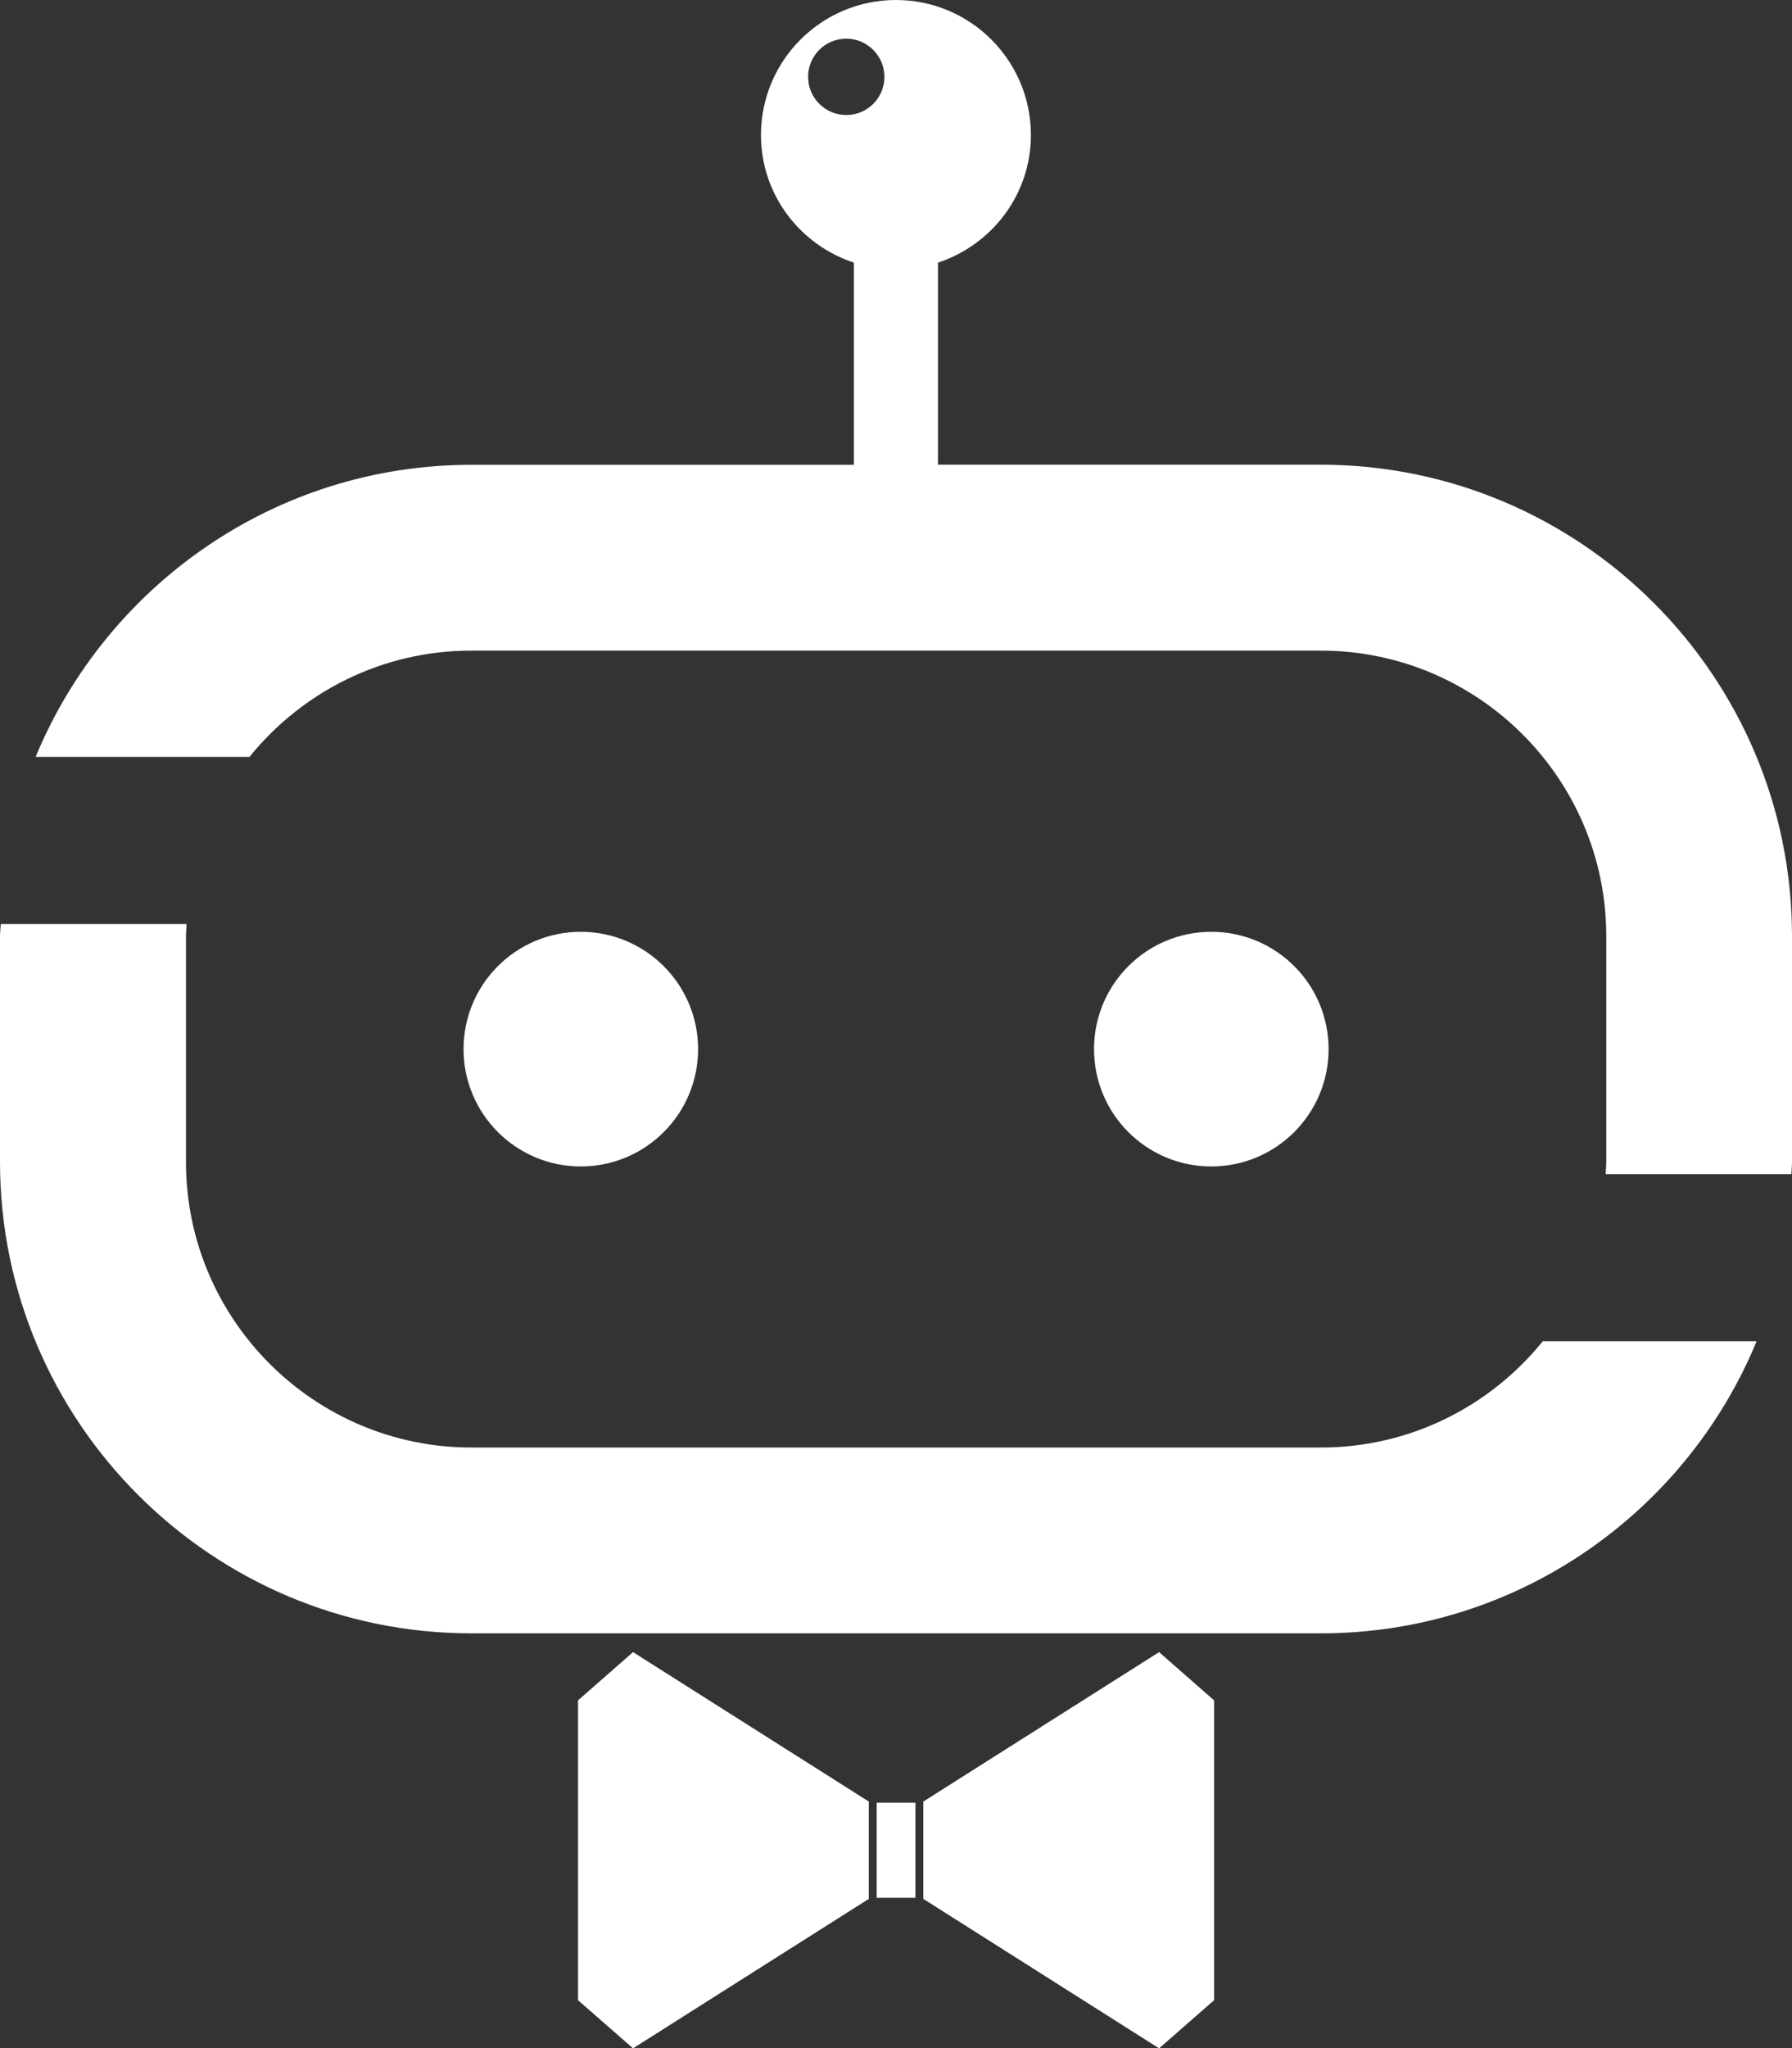
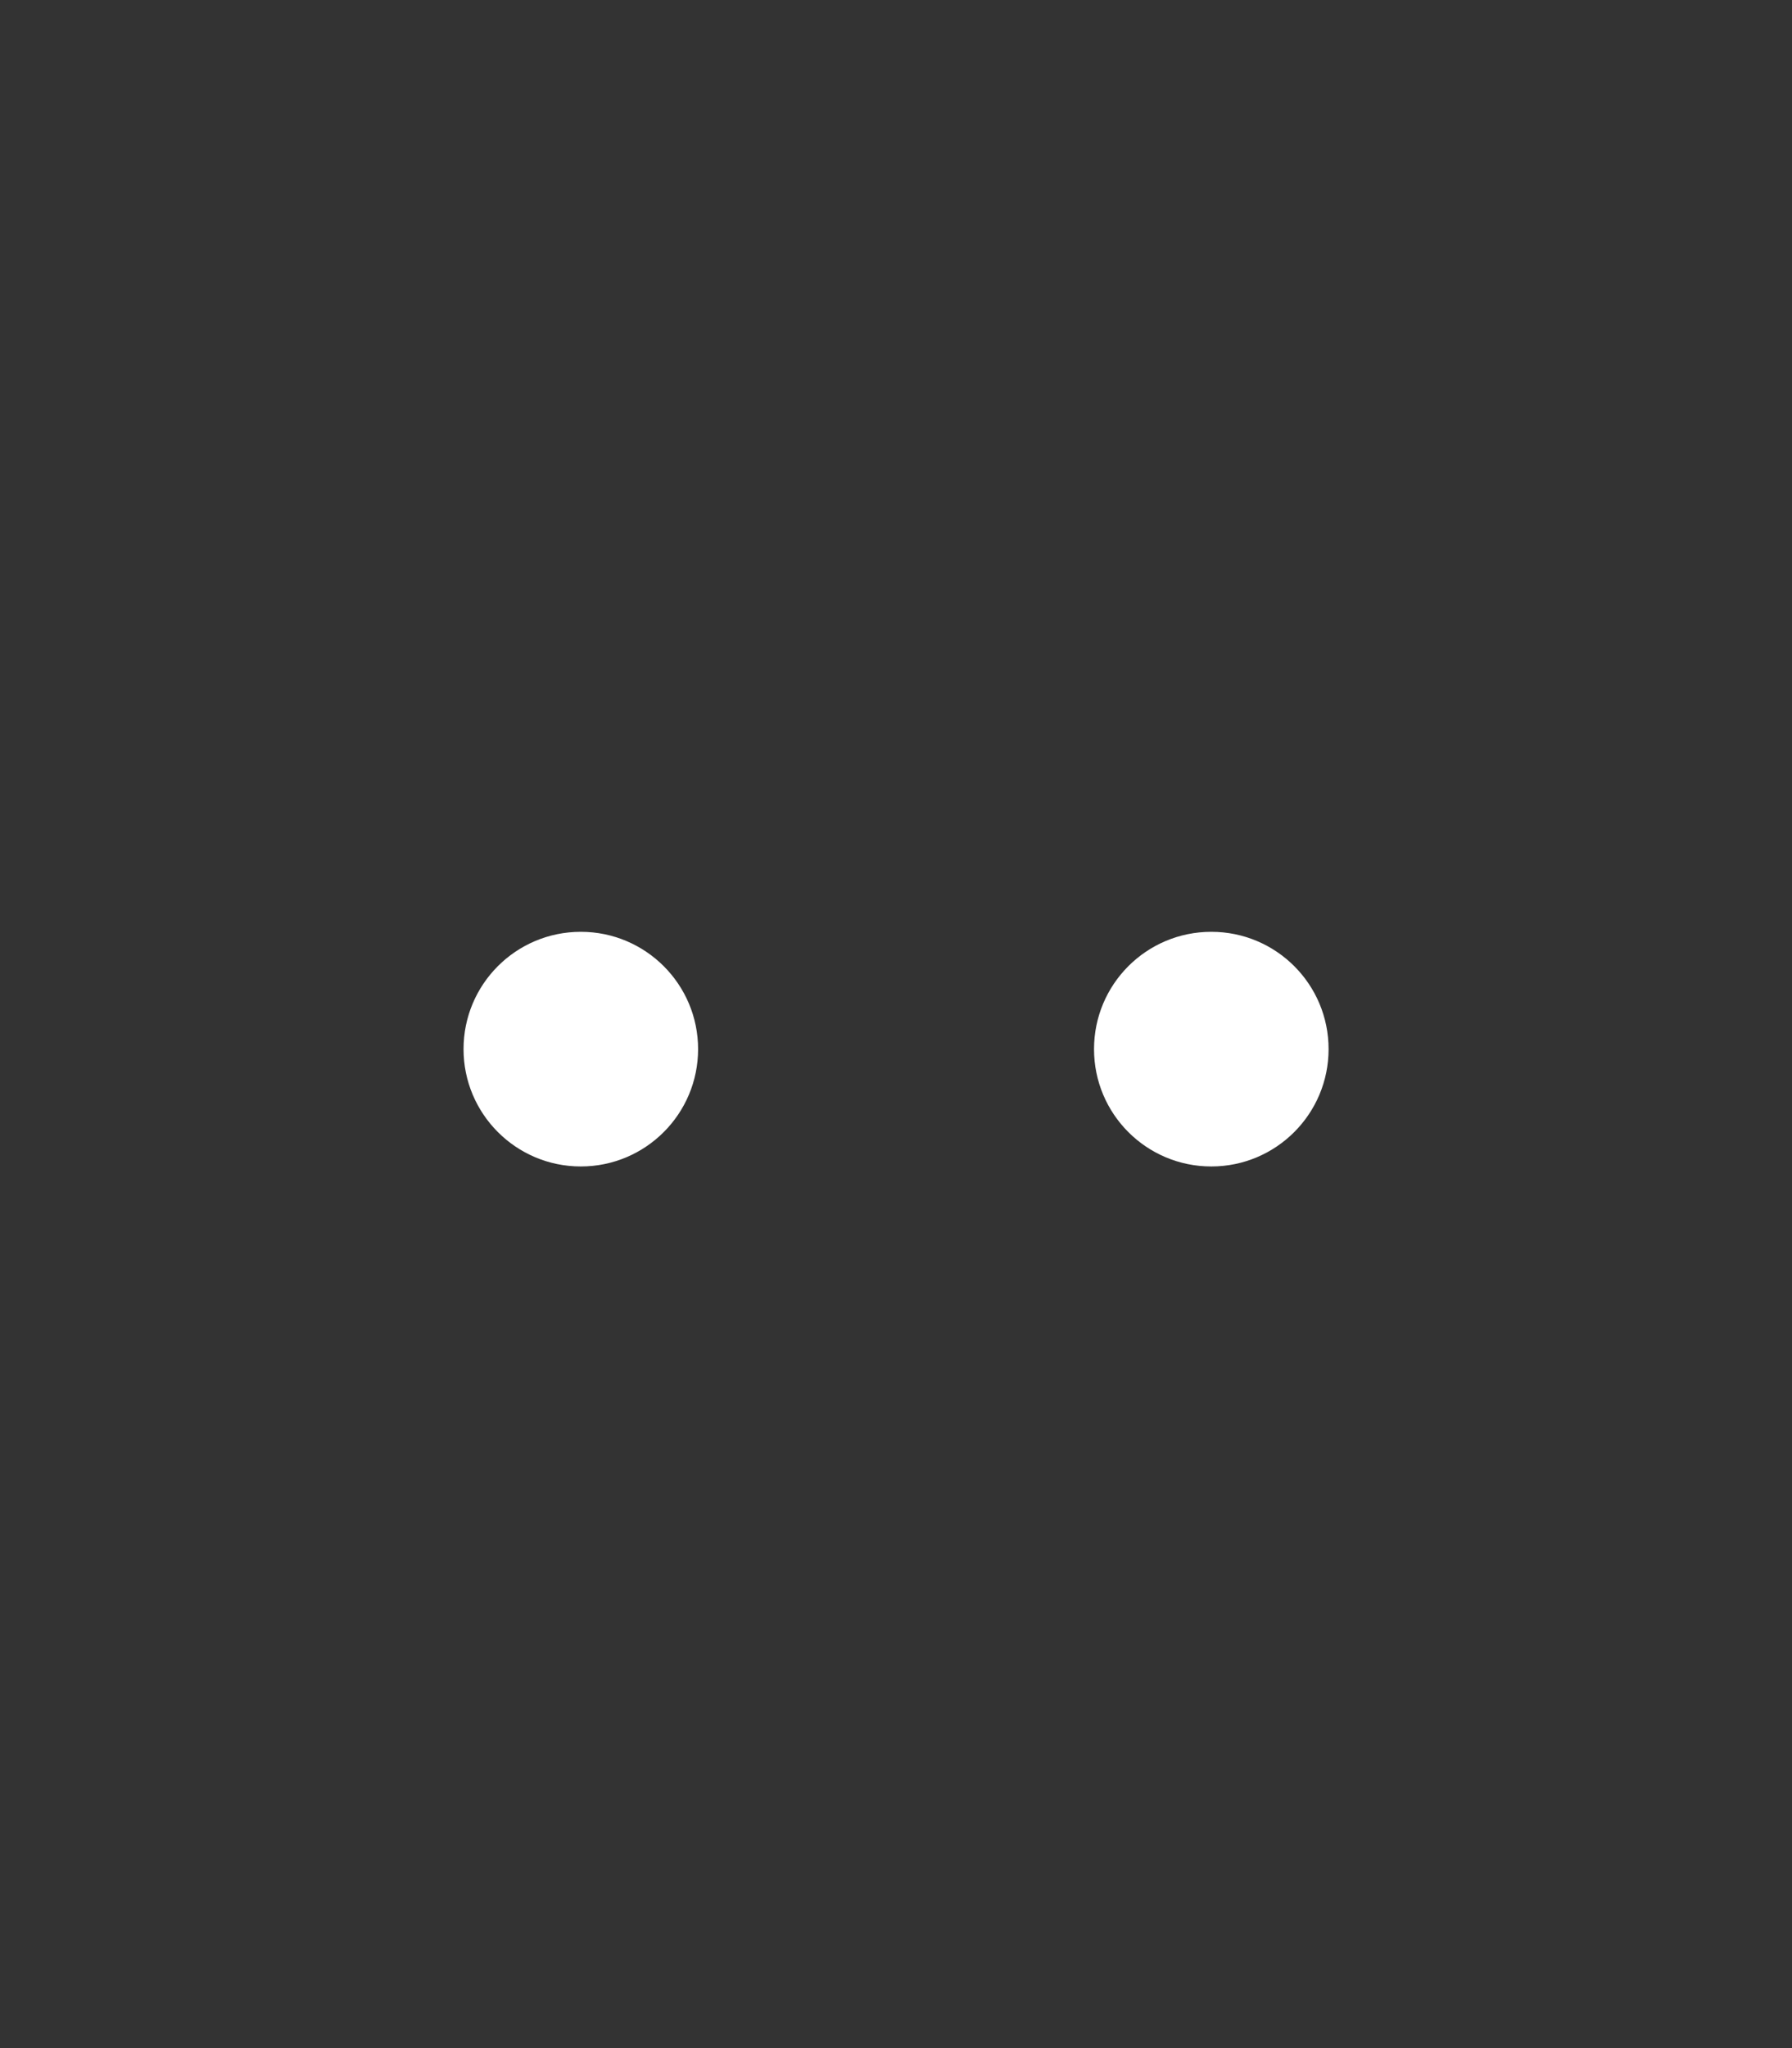
<svg xmlns="http://www.w3.org/2000/svg" fill="#000000" height="1690" preserveAspectRatio="xMidYMid meet" version="1" viewBox="260.4 155.0 1479.1 1690.0" width="1479.1" zoomAndPan="magnify">
  <rect x="260.4" y="155.0" width="1479.1" height="1690.0" fill="#333333" stroke="none" />
  <g>
    <g fill="#ffffff" id="change1_1">
      <path d="M1357,1020.6c0,53.4-43.3,96.8-96.8,96.8s-96.8-43.3-96.8-96.8c0-53.5,43.3-96.8,96.8-96.8 S1357,967.1,1357,1020.6z" />
      <path d="M739.8,923.8c53.4,0,96.8,43.3,96.8,96.8c0,53.4-43.3,96.8-96.8,96.8S643,1074,643,1020.6 C643,967.1,686.3,923.8,739.8,923.8z" />
-       <path d="M1585.7,1123.7H1739c0.1-3.4,0.5-6.7,0.5-10V927.4c0-214.5-174.5-389-389-389h-315.9V371.7 c44.4-14.7,76.7-56,76.7-105.3c0-61.5-49.9-111.4-111.4-111.4s-111.4,49.9-111.4,111.4c0,49.3,32.3,90.7,76.7,105.3v166.8H649.4 c-162.1,0-301.2,99.8-359.6,241h176.5c43.2-53.4,109.2-87.7,183.1-87.7h701.2c129.9,0,235.6,105.7,235.6,235.6v186.3 C1586.2,1117.1,1585.8,1120.4,1585.7,1123.7z M990.4,218.4c0,17.4-14.1,31.5-31.5,31.5s-31.5-14.1-31.5-31.5s14.1-31.5,31.5-31.5 S990.4,201.1,990.4,218.4z" />
-       <path d="M261,917.4h153.4c-0.1,3.4-0.5,6.7-0.5,10v186.3c0,129.9,105.7,235.6,235.6,235.6h701.2 c73.9,0,139.9-34.3,183.1-87.7h176.5c-58.3,141.3-197.5,241-359.6,241H649.4c-214.5,0-389-174.5-389-389V927.4 C260.4,924,260.9,920.7,261,917.4z" />
-       <path d="M1262.5 1557.9L1262.5 1681.6 1262.5 1805.3 1217.1 1845 1022.5 1721.7 1022.5 1681.6 1022.5 1641.4 1217.1 1518.1z" />
-       <path d="M977.5 1641.4L977.5 1681.6 977.5 1721.7 782.9 1845 737.5 1805.3 737.5 1681.6 737.5 1557.9 782.9 1518.1z" />
-       <path d="M1016 1642.3L1016 1681.6 1016 1720.8 1000 1720.8 984 1720.8 984 1681.6 984 1642.3 1000 1642.3z" />
    </g>
  </g>
</svg>